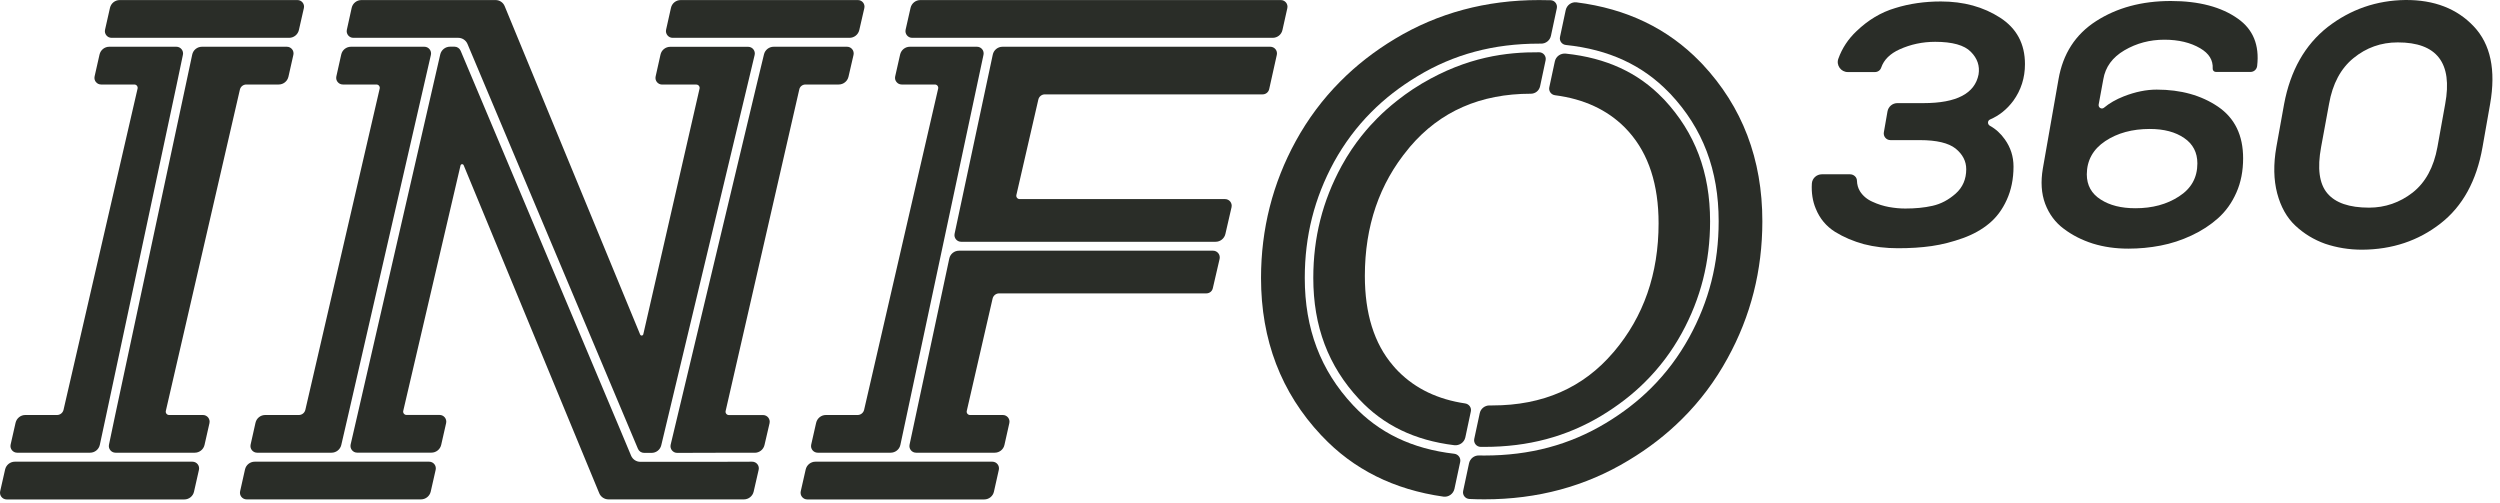
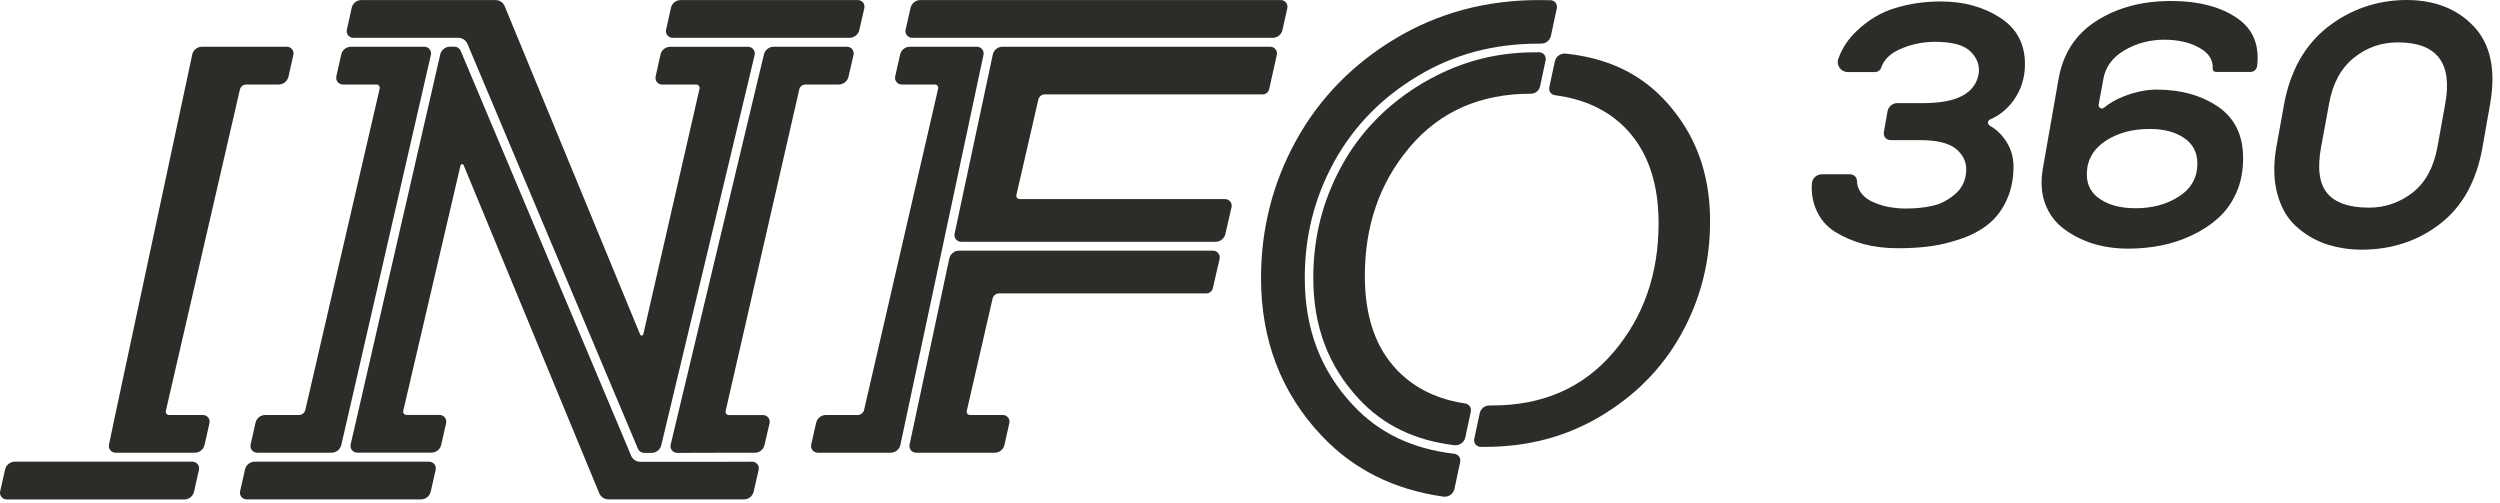
<svg xmlns="http://www.w3.org/2000/svg" fill="none" height="64" viewBox="0 0 318 64" width="318">
  <path d="M253.131 15.201C254.318 14.693 255.304 13.886 256.096 12.818C257.082 11.444 257.575 9.898 257.575 8.157C257.575 5.58 256.522 3.608 254.415 2.249C252.287 0.874 249.777 0.187 246.879 0.187C244.817 0.187 242.882 0.463 241.082 1.024C239.26 1.561 237.624 2.547 236.145 3.967C235.091 4.96 234.315 6.133 233.837 7.47C233.538 8.292 234.165 9.166 235.039 9.166H238.498C238.856 9.166 239.177 8.941 239.289 8.598C239.633 7.597 240.417 6.828 241.62 6.282C243.039 5.64 244.541 5.319 246.154 5.319C248.343 5.319 249.866 5.744 250.688 6.588C251.525 7.425 251.846 8.389 251.674 9.464C251.203 11.892 248.88 13.117 244.675 13.117H241.344C240.724 13.117 240.201 13.565 240.089 14.17L239.626 16.829C239.536 17.345 239.932 17.823 240.462 17.823H244.204C246.348 17.823 247.857 18.189 248.753 18.898C249.657 19.631 250.105 20.512 250.105 21.52C250.105 22.79 249.657 23.836 248.753 24.635C247.85 25.427 246.886 25.942 245.81 26.181C244.757 26.42 243.622 26.525 242.352 26.525C241.665 26.525 240.978 26.458 240.268 26.331C239.581 26.204 238.871 25.987 238.184 25.666C237.497 25.367 236.959 24.912 236.593 24.336C236.346 23.933 236.219 23.485 236.204 22.977C236.19 22.514 235.779 22.17 235.323 22.17H231.738C231.073 22.17 230.505 22.686 230.468 23.35C230.401 24.523 230.565 25.591 230.968 26.547C231.484 27.817 232.298 28.781 233.418 29.491C234.531 30.178 235.756 30.693 237.093 31.059C238.423 31.403 239.865 31.575 241.411 31.575C242.935 31.575 244.376 31.492 245.706 31.298C247.058 31.104 248.365 30.76 249.68 30.29C250.987 29.819 252.107 29.192 253.026 28.422C253.952 27.653 254.699 26.66 255.259 25.419C255.82 24.195 256.119 22.775 256.119 21.192C256.119 19.907 255.752 18.764 255.02 17.733C254.498 16.994 253.863 16.404 253.093 15.985C252.787 15.791 252.802 15.343 253.131 15.201Z" fill="#2A2D28" />
  <path d="M284.668 2.383C282.562 0.882 279.708 0.127 276.123 0.127C272.425 0.127 269.273 0.986 266.629 2.682C263.985 4.378 262.401 6.85 261.841 10.092L259.846 21.453C259.57 23.104 259.652 24.591 260.145 25.92C260.638 27.227 261.437 28.303 262.506 29.095C263.581 29.909 264.806 30.536 266.218 30.985C267.615 31.418 269.116 31.627 270.73 31.627C272.104 31.627 273.478 31.5 274.83 31.238C276.182 30.977 277.49 30.551 278.76 29.954C280.044 29.356 281.165 28.624 282.128 27.765C283.114 26.884 283.891 25.808 284.466 24.501C285.049 23.194 285.325 21.73 285.325 20.139C285.325 17.218 284.272 15.029 282.128 13.565C279.999 12.124 277.408 11.399 274.33 11.399C273.023 11.399 271.626 11.675 270.14 12.258C269.154 12.647 268.317 13.125 267.63 13.7C267.323 13.954 266.883 13.685 266.95 13.296L267.54 10.092C267.802 8.523 268.698 7.298 270.222 6.402C271.768 5.498 273.464 5.05 275.309 5.05C277.116 5.05 278.64 5.416 279.88 6.148C280.985 6.798 281.516 7.649 281.456 8.732C281.441 8.964 281.635 9.151 281.867 9.151H286.274C286.707 9.151 287.066 8.815 287.111 8.381C287.417 5.737 286.588 3.735 284.668 2.383ZM267.787 17.95C269.333 16.919 271.223 16.404 273.456 16.404C275.264 16.404 276.72 16.792 277.833 17.562C278.946 18.316 279.506 19.407 279.506 20.781C279.506 22.581 278.737 23.978 277.168 24.986C275.622 25.995 273.777 26.488 271.626 26.488C269.818 26.488 268.362 26.122 267.204 25.375C266.046 24.643 265.441 23.567 265.441 22.178C265.449 20.4 266.24 18.981 267.787 17.95Z" fill="#2A2D28" />
  <path d="M305.979 0C302.304 0.045 299.002 1.181 296.081 3.436C293.183 5.715 291.338 8.979 290.539 13.229L289.553 18.704C289.165 20.915 289.209 22.872 289.658 24.59C290.106 26.286 290.86 27.66 291.958 28.691C293.056 29.722 294.319 30.491 295.76 31.007C297.224 31.5 298.785 31.761 300.466 31.761C304.291 31.739 307.615 30.626 310.431 28.43C313.247 26.241 315.025 22.999 315.779 18.704L316.743 13.229C317.497 8.912 316.81 5.625 314.659 3.354C312.53 1.098 309.631 -0.022 305.979 0ZM311.028 13.229L310.042 18.704C309.572 21.281 308.518 23.216 306.883 24.501C305.247 25.771 303.379 26.413 301.34 26.413C298.83 26.413 297.067 25.808 296.037 24.59C295.006 23.365 294.744 21.408 295.245 18.704L296.253 13.229C296.701 10.652 297.755 8.695 299.368 7.388C300.997 6.058 302.871 5.393 304.993 5.393C309.975 5.386 311.992 8.008 311.028 13.229Z" fill="#2A2D28" />
  <path d="M116.024 4.811H161.888C162.485 4.811 163.001 4.4 163.128 3.817L163.748 1.039C163.867 0.508 163.464 0.008 162.919 0.008H117.07C116.472 0.008 115.957 0.419 115.822 1.001L115.195 3.773C115.075 4.303 115.479 4.811 116.024 4.811Z" fill="#2A2D28" />
  <path d="M114.696 10.749H118.924C119.193 10.749 119.394 11.003 119.335 11.265L109.915 52.131C109.826 52.512 109.482 52.788 109.094 52.788H105.053C104.462 52.788 103.947 53.199 103.813 53.782L103.185 56.553C103.066 57.084 103.469 57.584 104.014 57.584H113.292C113.889 57.584 114.412 57.166 114.532 56.576L125.101 6.97C125.213 6.439 124.81 5.946 124.272 5.946H115.734C115.137 5.946 114.629 6.357 114.494 6.94L113.867 9.718C113.747 10.241 114.151 10.749 114.696 10.749Z" fill="#2A2D28" />
  <path d="M155.823 25.323H129.694C129.425 25.323 129.223 25.069 129.283 24.807L132.077 12.662C132.166 12.28 132.51 12.004 132.898 12.004H160.611C161.007 12.004 161.35 11.728 161.44 11.339L162.411 6.977C162.531 6.447 162.127 5.946 161.582 5.946H127.52C126.923 5.946 126.4 6.365 126.28 6.955L121.425 29.73C121.313 30.26 121.716 30.753 122.254 30.753H154.628C155.218 30.753 155.733 30.342 155.868 29.767L156.652 26.361C156.771 25.823 156.368 25.323 155.823 25.323Z" fill="#2A2D28" />
  <path d="M154.3 31.888H121.986C121.388 31.888 120.866 32.306 120.746 32.897L115.697 56.56C115.584 57.091 115.988 57.584 116.526 57.584H126.528C127.125 57.584 127.64 57.173 127.767 56.59L128.387 53.819C128.507 53.289 128.104 52.788 127.558 52.788H123.383C123.114 52.788 122.912 52.534 122.972 52.273L126.259 37.976C126.348 37.595 126.692 37.319 127.08 37.319H153.448C153.844 37.319 154.188 37.05 154.27 36.661L155.136 32.926C155.248 32.389 154.845 31.888 154.3 31.888Z" fill="#2A2D28" />
-   <path d="M126.229 58.727H103.722C103.132 58.727 102.617 59.137 102.483 59.72L101.855 62.491C101.736 63.022 102.139 63.529 102.684 63.529H125.19C125.788 63.529 126.303 63.119 126.43 62.536L127.05 59.765C127.17 59.227 126.766 58.727 126.229 58.727Z" fill="#2A2D28" />
  <path d="M102.459 10.749H106.687C107.277 10.749 107.792 10.338 107.927 9.763L108.569 6.985C108.689 6.454 108.285 5.946 107.748 5.946H98.41C97.828 5.946 97.312 6.35 97.178 6.917L96.252 10.749L85.309 56.561C85.182 57.091 85.585 57.606 86.138 57.606L91.06 57.592H96.005C96.595 57.592 97.111 57.181 97.245 56.605L97.888 53.834C98.007 53.304 97.604 52.796 97.066 52.796H92.711C92.442 52.796 92.24 52.542 92.3 52.281L101.66 11.414C101.727 11.018 102.063 10.749 102.459 10.749Z" fill="#2A2D28" />
  <path d="M85.555 4.811H108.061C108.651 4.811 109.167 4.4 109.301 3.825L109.943 1.031C110.063 0.508 109.667 0.008 109.129 0.008H86.586C85.988 0.008 85.473 0.419 85.346 1.001L84.726 3.78C84.614 4.303 85.017 4.811 85.555 4.811Z" fill="#2A2D28" />
  <path d="M44.942 4.811H58.291C58.799 4.811 59.262 5.117 59.463 5.588L79.176 52.407L81.148 57.091C81.282 57.405 81.588 57.606 81.932 57.606H82.881C83.471 57.606 83.979 57.203 84.113 56.635L95.094 10.757L95.99 6.999C96.117 6.469 95.714 5.954 95.168 5.954H85.256C84.659 5.954 84.143 6.364 84.016 6.947L83.396 9.726C83.277 10.256 83.68 10.757 84.225 10.757H88.573C88.841 10.757 89.043 11.011 88.984 11.272L81.828 42.518C81.783 42.719 81.506 42.742 81.424 42.547L64.192 0.777C63.998 0.307 63.542 0.008 63.041 0.008H45.973C45.376 0.008 44.86 0.419 44.733 1.001L44.121 3.78C44.001 4.31 44.405 4.811 44.942 4.811Z" fill="#2A2D28" />
  <path d="M95.679 58.727L90.808 58.742H81.449C80.934 58.742 80.478 58.435 80.276 57.965L78.737 54.29L58.592 6.454C58.457 6.14 58.151 5.938 57.815 5.938H57.24C56.65 5.938 56.134 6.349 56 6.924L45.468 52.781L44.601 56.538C44.482 57.068 44.885 57.576 45.423 57.576H54.879C55.469 57.576 55.985 57.165 56.119 56.59L56.747 53.819C56.866 53.289 56.463 52.781 55.918 52.781H51.705C51.436 52.781 51.227 52.527 51.294 52.258L58.577 21.05C58.622 20.848 58.898 20.826 58.98 21.02L76.22 62.73C76.415 63.208 76.885 63.522 77.4 63.522H94.626C95.216 63.522 95.731 63.111 95.865 62.536L96.5 59.765C96.627 59.234 96.224 58.727 95.679 58.727Z" fill="#2A2D28" />
  <path d="M38.019 52.788H33.739C33.141 52.788 32.626 53.199 32.498 53.782L31.878 56.553C31.759 57.084 32.162 57.584 32.708 57.584H42.172C42.762 57.584 43.277 57.173 43.412 56.598L44.293 52.788L54.81 6.985C54.93 6.454 54.526 5.946 53.981 5.946H44.644C44.047 5.946 43.531 6.357 43.404 6.94L42.784 9.718C42.665 10.249 43.068 10.749 43.613 10.749H47.886C48.155 10.749 48.357 11.003 48.297 11.265L38.84 52.131C38.751 52.512 38.414 52.788 38.019 52.788Z" fill="#2A2D28" />
  <path d="M54.587 58.727H32.403C31.805 58.727 31.29 59.137 31.163 59.72L30.543 62.491C30.423 63.022 30.826 63.522 31.372 63.522H53.542C54.139 63.522 54.655 63.111 54.789 62.529L55.416 59.765C55.536 59.227 55.133 58.727 54.587 58.727Z" fill="#2A2D28" />
  <path d="M24.477 58.727H1.889C1.298 58.727 0.783 59.137 0.649 59.72L0.021 62.491C-0.098 63.022 0.305 63.529 0.85 63.529H23.446C24.036 63.529 24.551 63.119 24.678 62.544L25.306 59.765C25.425 59.227 25.022 58.727 24.477 58.727Z" fill="#2A2D28" />
-   <path d="M14.19 4.811H36.778C37.368 4.811 37.884 4.4 38.018 3.825L38.653 1.031C38.773 0.508 38.377 0.008 37.839 0.008H15.228C14.631 0.008 14.123 0.419 13.988 1.001L13.361 3.78C13.241 4.303 13.645 4.811 14.19 4.811Z" fill="#2A2D28" />
  <path d="M31.334 10.749H35.45C36.047 10.749 36.555 10.338 36.69 9.756L37.317 6.977C37.437 6.447 37.033 5.946 36.488 5.946H25.687C25.089 5.946 24.567 6.365 24.447 6.955L23.64 10.749L14.654 52.788L13.863 56.561C13.751 57.084 14.154 57.584 14.692 57.584H24.776C25.366 57.584 25.881 57.173 26.016 56.598L26.643 53.827C26.763 53.296 26.359 52.788 25.814 52.788H21.504C21.235 52.788 21.033 52.535 21.093 52.273L30.512 11.407C30.602 11.018 30.938 10.749 31.334 10.749Z" fill="#2A2D28" />
-   <path d="M2.18 57.584H11.458C12.055 57.584 12.571 57.166 12.698 56.583L13.512 52.788L22.475 10.749L23.267 6.97C23.379 6.447 22.976 5.946 22.438 5.946H13.9C13.303 5.946 12.795 6.357 12.66 6.94L12.033 9.718C11.913 10.249 12.317 10.749 12.862 10.749H17.09C17.359 10.749 17.56 11.003 17.501 11.265L8.081 52.131C7.992 52.512 7.648 52.788 7.26 52.788H3.219C2.628 52.788 2.113 53.199 1.979 53.782L1.351 56.553C1.232 57.076 1.635 57.584 2.18 57.584Z" fill="#2A2D28" />
-   <path d="M216.238 7.843C212.145 3.63 206.916 1.106 200.537 0.299C199.887 0.217 199.29 0.657 199.155 1.3L198.431 4.706C198.326 5.206 198.677 5.67 199.185 5.722C204.638 6.29 208.941 8.291 212.287 11.757C212.347 11.81 212.414 11.877 212.474 11.944C216.605 16.344 218.614 21.64 218.614 28.146C218.614 33.494 217.389 38.312 214.872 42.898C213.534 45.326 211.921 47.477 209.994 49.389C208.328 51.048 206.416 52.519 204.257 53.819C199.641 56.598 194.584 57.942 188.81 57.942C188.578 57.942 188.347 57.942 188.115 57.935C187.51 57.92 186.987 58.346 186.86 58.936L186.113 62.446C186.001 62.962 186.382 63.447 186.913 63.47C187.54 63.5 188.175 63.515 188.817 63.515C195.577 63.515 201.673 61.871 207.133 58.57C209.688 57.038 211.958 55.283 213.953 53.296C216.253 51.018 218.181 48.441 219.749 45.565C222.707 40.194 224.171 34.39 224.171 28.146C224.171 20.25 221.632 13.587 216.537 8.15C216.433 8.045 216.336 7.94 216.238 7.843Z" fill="#2A2D28" />
  <path d="M205.206 44.833C201.374 49.33 196.242 51.571 189.833 51.571C189.714 51.571 189.594 51.571 189.475 51.571C188.869 51.563 188.339 51.982 188.22 52.572L187.525 55.821C187.413 56.344 187.809 56.837 188.347 56.844C188.503 56.844 188.66 56.844 188.817 56.844C194.39 56.844 199.26 55.545 203.704 52.878C205.788 51.616 207.626 50.204 209.224 48.613C211.084 46.775 212.645 44.699 213.93 42.361C216.335 37.961 217.523 33.3 217.523 28.138C217.523 21.924 215.611 16.889 211.697 12.684C211.644 12.624 211.585 12.572 211.525 12.512C208.38 9.24 204.317 7.365 199.17 6.82C198.513 6.753 197.908 7.171 197.773 7.821L197.071 11.1C196.967 11.593 197.31 12.056 197.811 12.116C201.456 12.587 204.421 13.954 206.677 16.217C206.856 16.404 207.036 16.59 207.207 16.785C209.702 19.608 210.972 23.477 210.972 28.4C210.972 34.816 209.075 40.269 205.288 44.743C205.258 44.773 205.228 44.803 205.206 44.833Z" fill="#2A2D28" />
  <path d="M187.092 52.333C187.196 51.847 186.86 51.392 186.367 51.317C182.901 50.802 180.085 49.457 177.904 47.276C177.65 47.022 177.404 46.761 177.18 46.484C174.789 43.691 173.609 39.881 173.609 35.093C173.609 28.759 175.454 23.366 179.144 18.929C179.211 18.839 179.286 18.749 179.361 18.66C183.193 14.163 188.309 11.922 194.718 11.922H194.726C195.294 11.922 195.779 11.526 195.899 10.973L196.601 7.672C196.713 7.149 196.317 6.649 195.779 6.649C191.671 6.619 186.651 7.209 180.862 10.63C177.77 12.46 175.589 14.634 175.193 15.037C174.162 16.075 172.294 18.099 170.651 21.11C168.223 25.569 167.051 30.223 167.051 35.354C167.051 41.524 168.956 46.559 172.862 50.757C172.885 50.772 172.9 50.794 172.914 50.809C175.977 54.088 179.936 56.008 184.97 56.628C185.628 56.71 186.248 56.284 186.39 55.635L187.092 52.333Z" fill="#2A2D28" />
  <path d="M184.985 57.718C179.622 57.098 175.394 55.059 172.122 51.556C172.115 51.548 172.107 51.533 172.092 51.526C167.969 47.111 165.967 41.823 165.967 35.354C165.967 30.021 167.185 25.203 169.687 20.602C171.002 18.226 172.57 16.127 174.423 14.267C176.133 12.542 178.083 11.033 180.302 9.696C184.918 6.902 189.982 5.55 195.764 5.55C195.853 5.55 195.935 5.55 196.025 5.55C196.63 5.558 197.153 5.139 197.28 4.549L198.027 1.054C198.139 0.546 197.766 0.045 197.243 0.03C196.757 0.015 196.272 0.008 195.771 0.008C189.019 0.008 182.901 1.651 177.441 4.938C174.834 6.506 172.511 8.314 170.479 10.368C168.253 12.602 166.371 15.126 164.824 17.942C161.881 23.313 160.402 29.14 160.402 35.362C160.402 43.25 162.957 49.935 168.051 55.358C168.081 55.388 168.111 55.418 168.141 55.448C172.145 59.705 177.314 62.282 183.603 63.171C184.253 63.261 184.865 62.82 185.007 62.178L185.739 58.749C185.837 58.241 185.485 57.778 184.985 57.718Z" fill="#2A2D28" />
</svg>